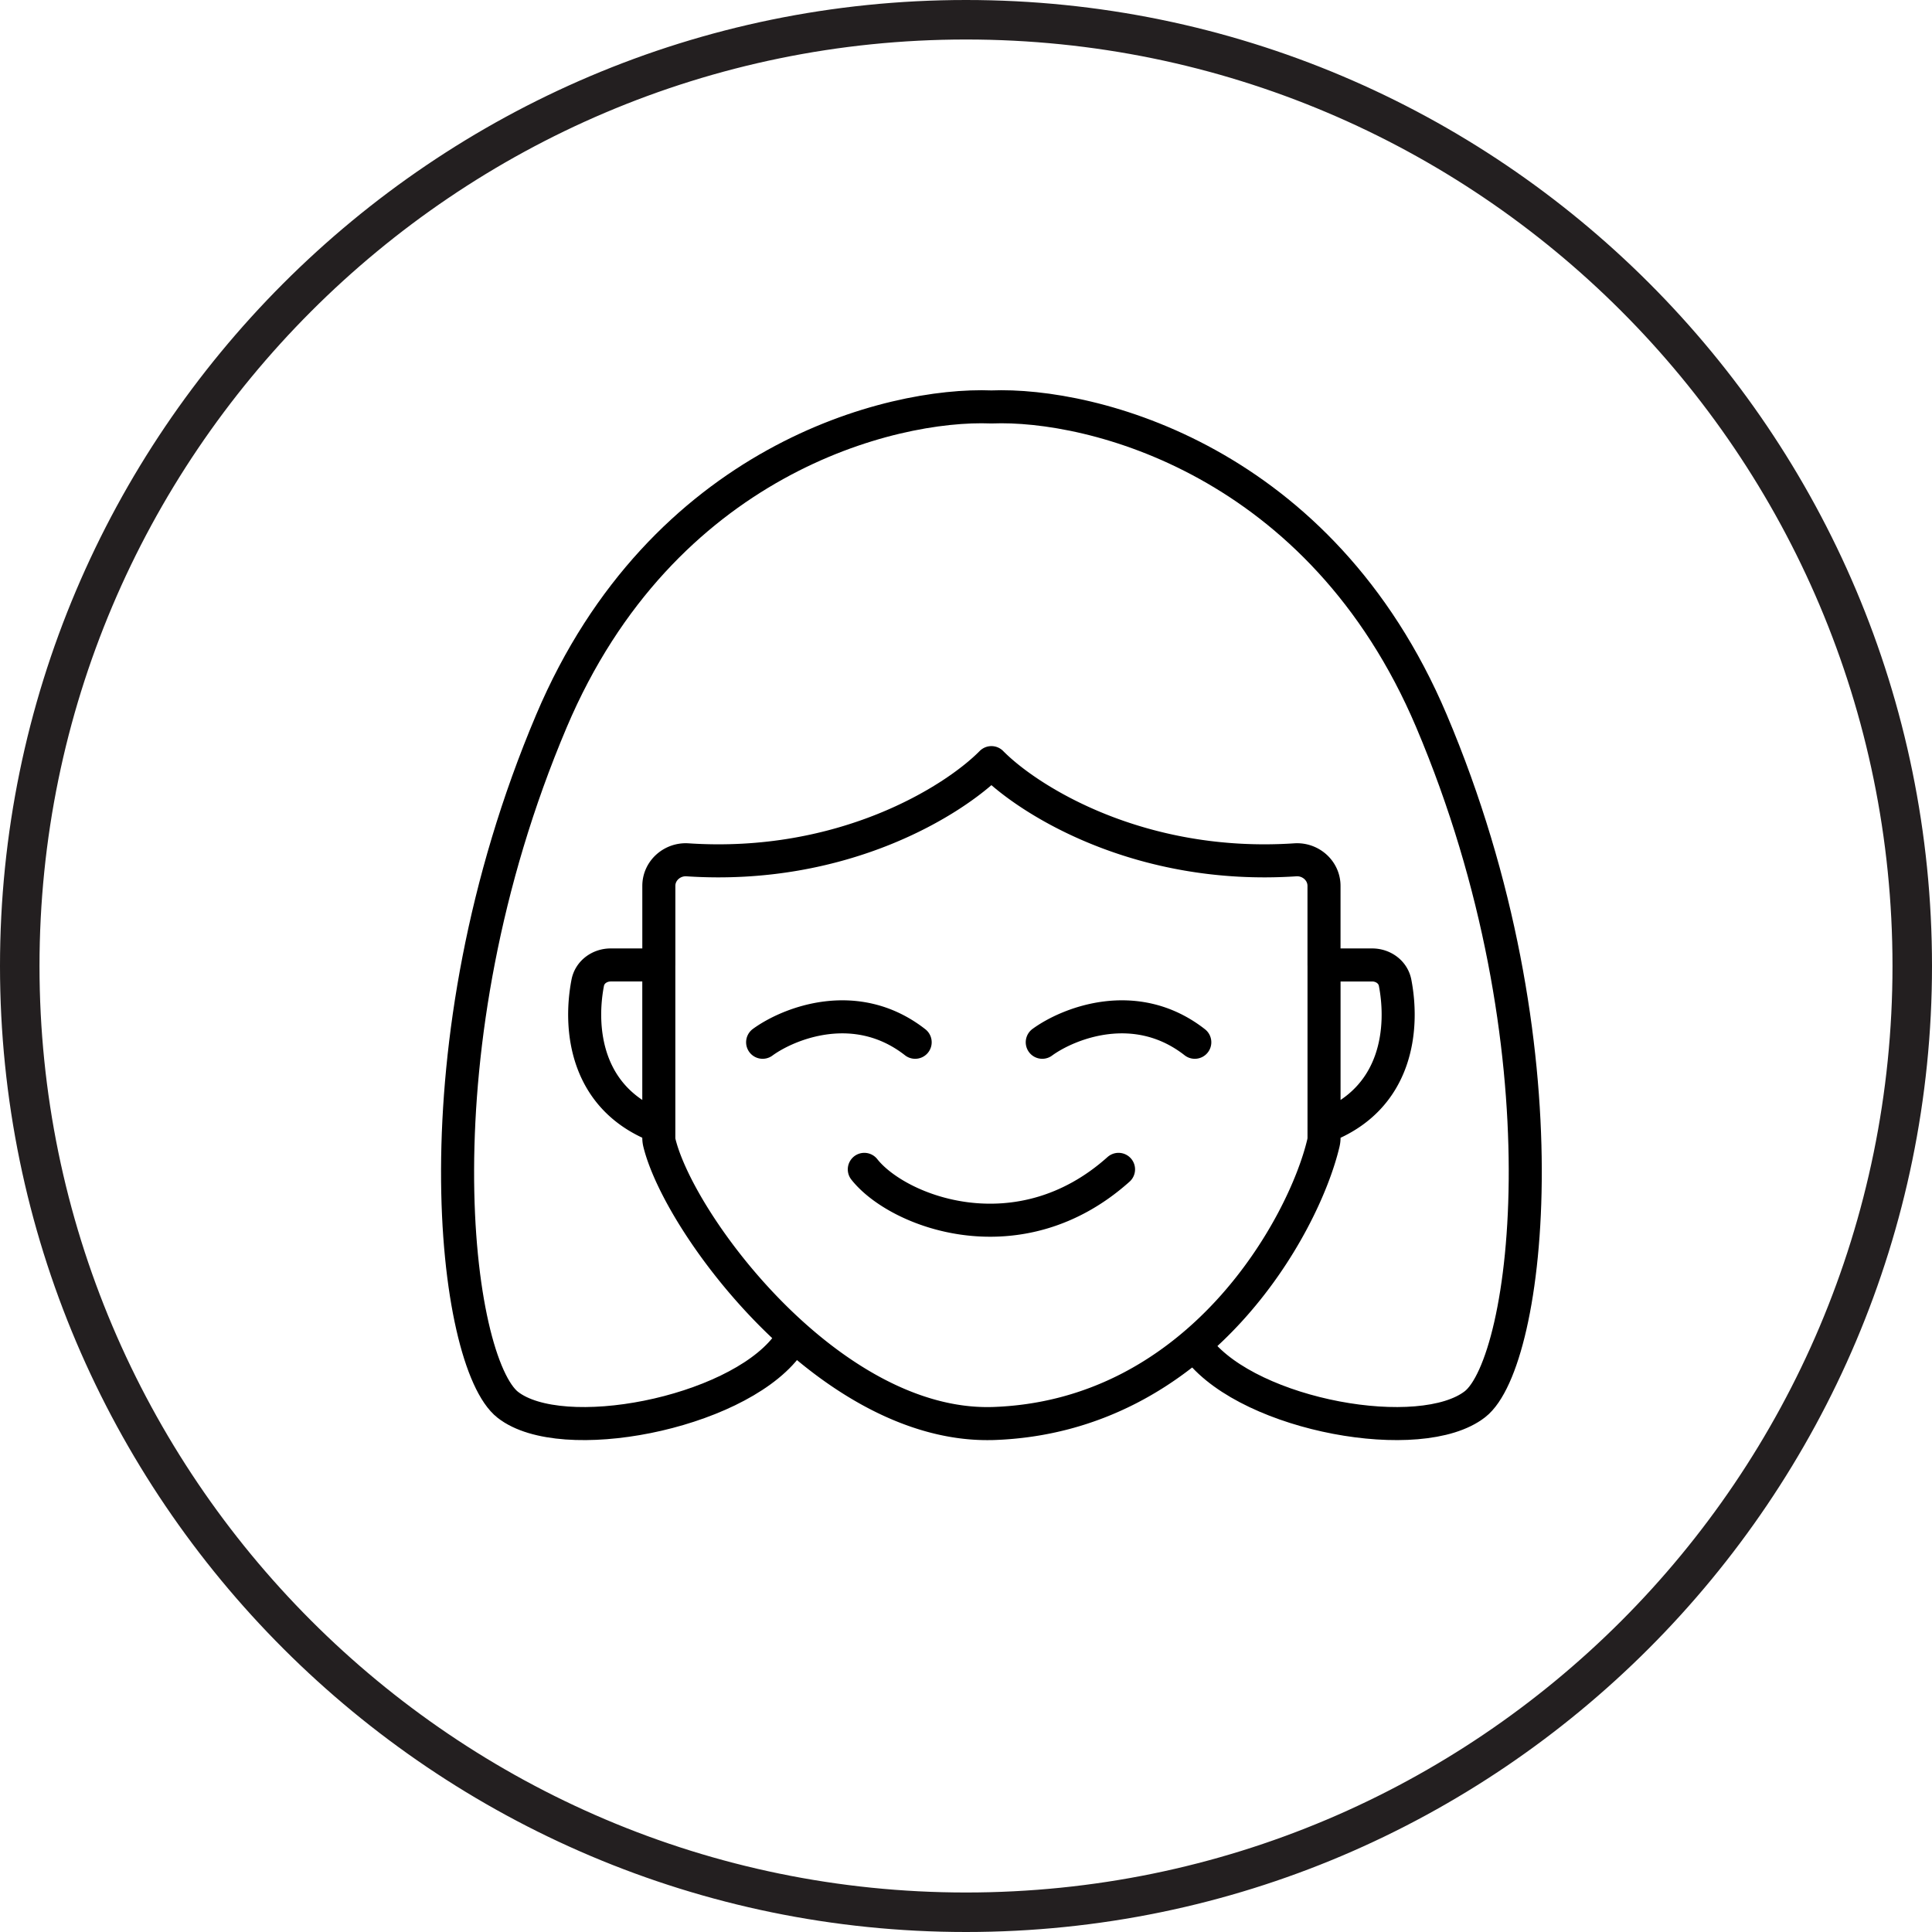
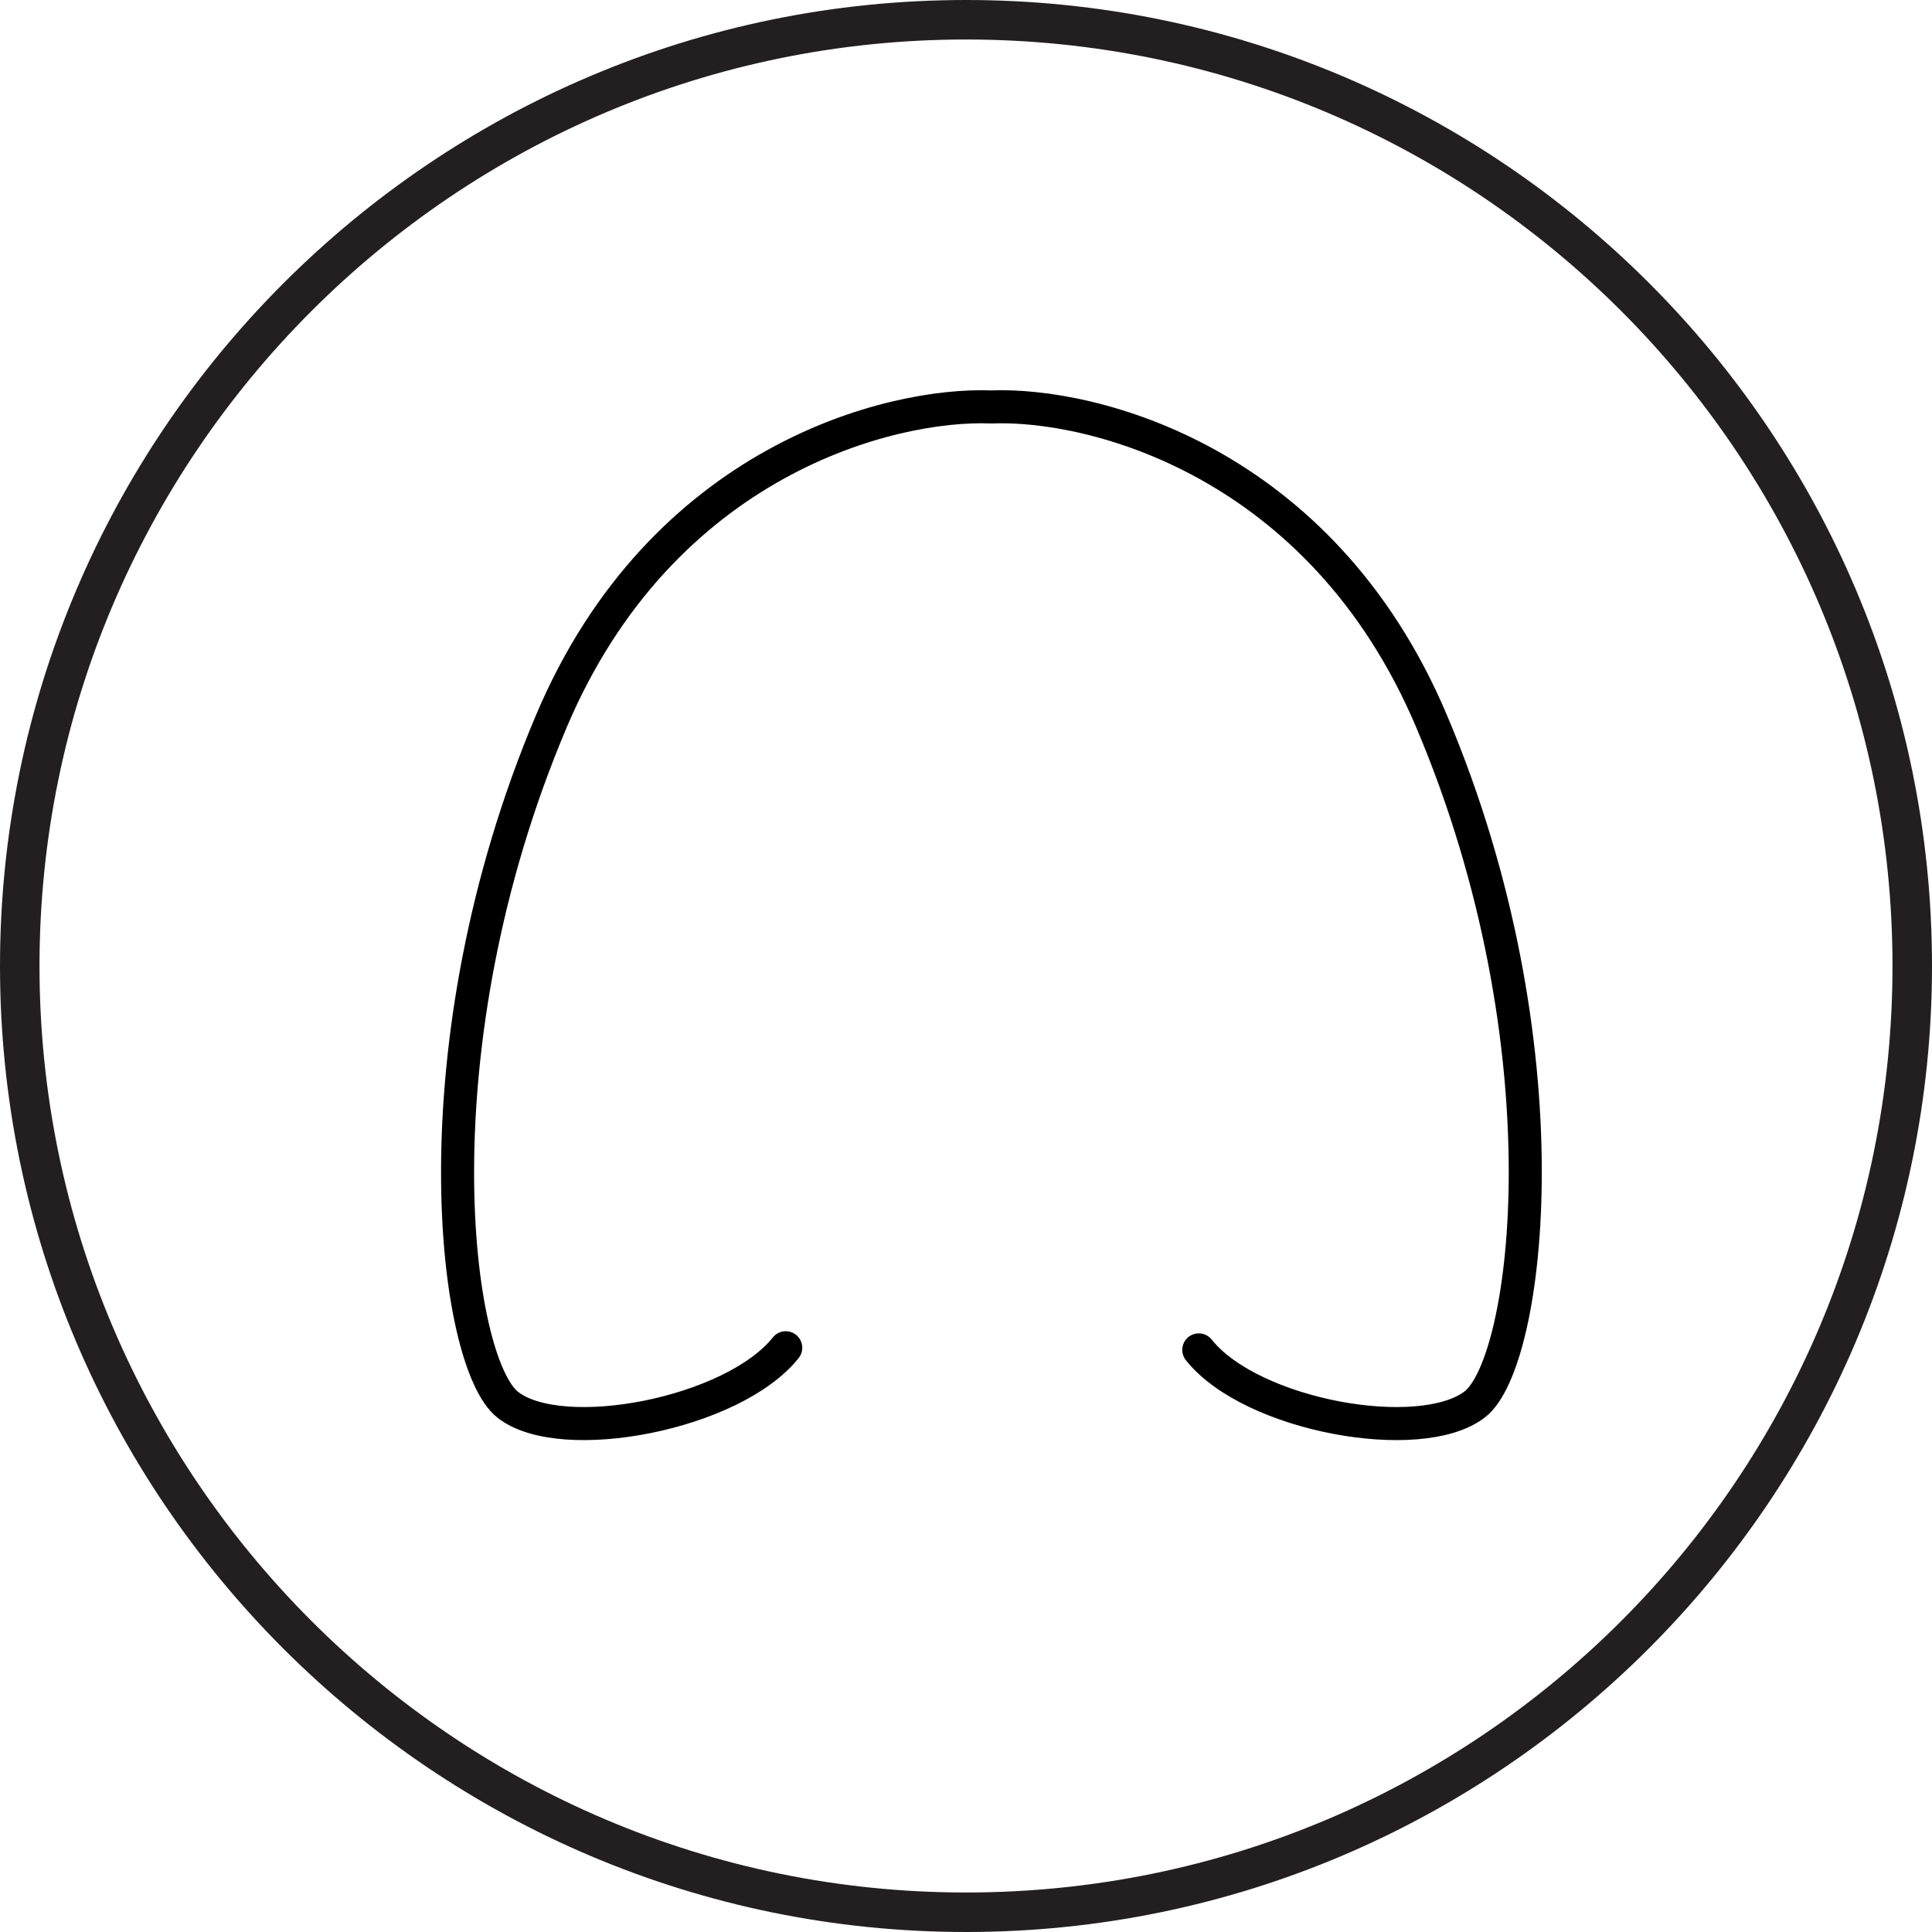
<svg xmlns="http://www.w3.org/2000/svg" fill="none" viewBox="0 0 76 76">
  <path d="M38 0C17.018 0 0 17.096 0 38c0 20.982 17.096 38 38 38 20.982 0 38-17.096 38-38C76 17.018 58.982 0 38 0zm0 74.446C17.873 74.446 1.554 58.049 1.554 38 1.554 17.95 17.874 1.554 38 1.554c20.127 0 36.446 16.32 36.446 36.446 0 20.127-16.32 36.446-36.446 36.446z" fill="#231F20" />
  <path d="M39 16.008c-3.958-.158-12.961 2.092-17.308 12.356-5.434 12.829-3.84 25.244-1.713 26.9 2.127 1.655 8.862.354 10.93-2.247M39 16.008c3.958-.158 12.961 2.091 17.308 12.348 5.434 12.821 3.84 25.229 1.713 26.883-2.127 1.655-8.797.462-10.864-2.138" stroke="#000" stroke-width="1.3" stroke-linecap="round" stroke-linejoin="round" />
-   <path d="M39 30c-1.48 1.5-5.845 4.228-11.953 3.823-.601-.04-1.13.424-1.13 1.026v3.11M39 55.999c-6.335.139-12.26-7.79-13.06-11.041a.863.863 0 01-.024-.21v-.422m0-6.367h-1.892c-.432 0-.822.276-.904.7-.339 1.756-.122 4.557 2.796 5.666m0-6.366v6.366M39 30c1.48 1.5 5.845 4.228 11.953 3.823.601-.04 1.13.424 1.13 1.026v3.11M39 56c8.181-.235 12.298-7.797 13.06-11.04a.904.904 0 00.024-.211v-.422m0-6.368h1.892c.432 0 .822.276.904.7.339 1.756.122 4.558-2.796 5.668m0-6.368v6.367M30 41c1.036-.755 3.686-1.811 6 0m5 0c1.036-.755 3.686-1.811 6 0m-13 5c1.326 1.68 6.089 3.502 10 0" stroke="#000" stroke-width="1.3" stroke-linecap="round" stroke-linejoin="round" />
</svg>